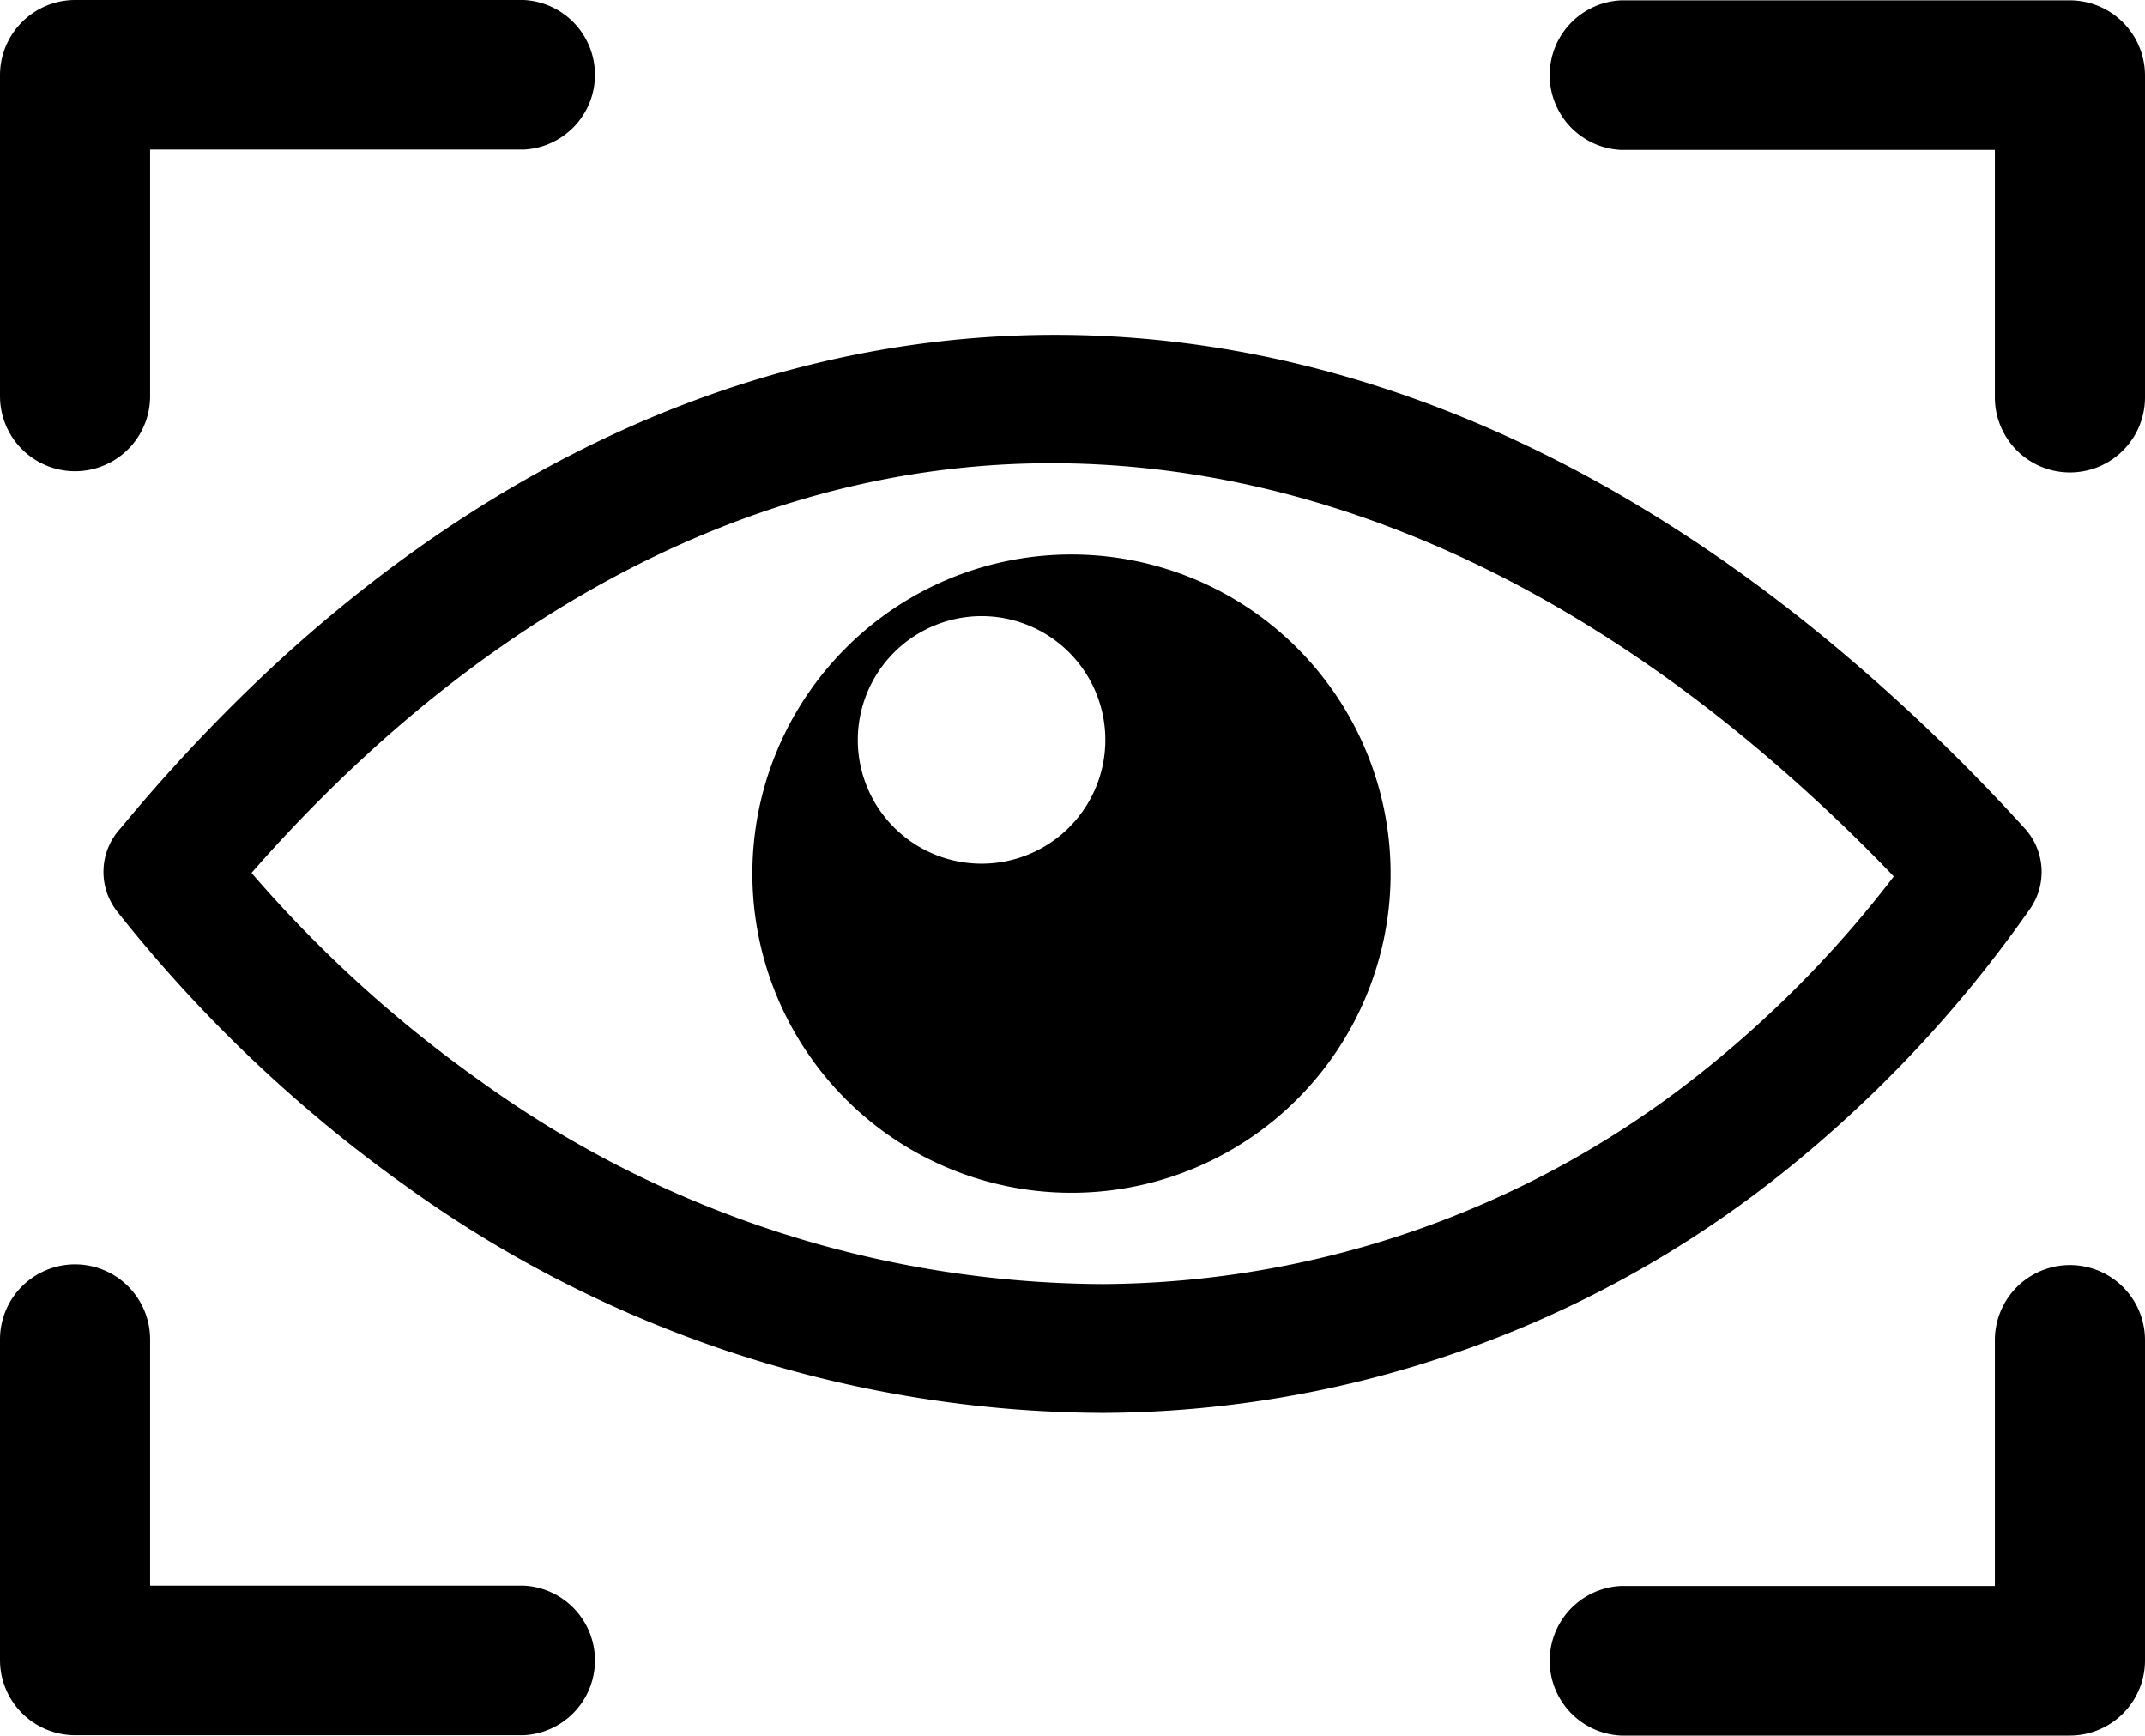
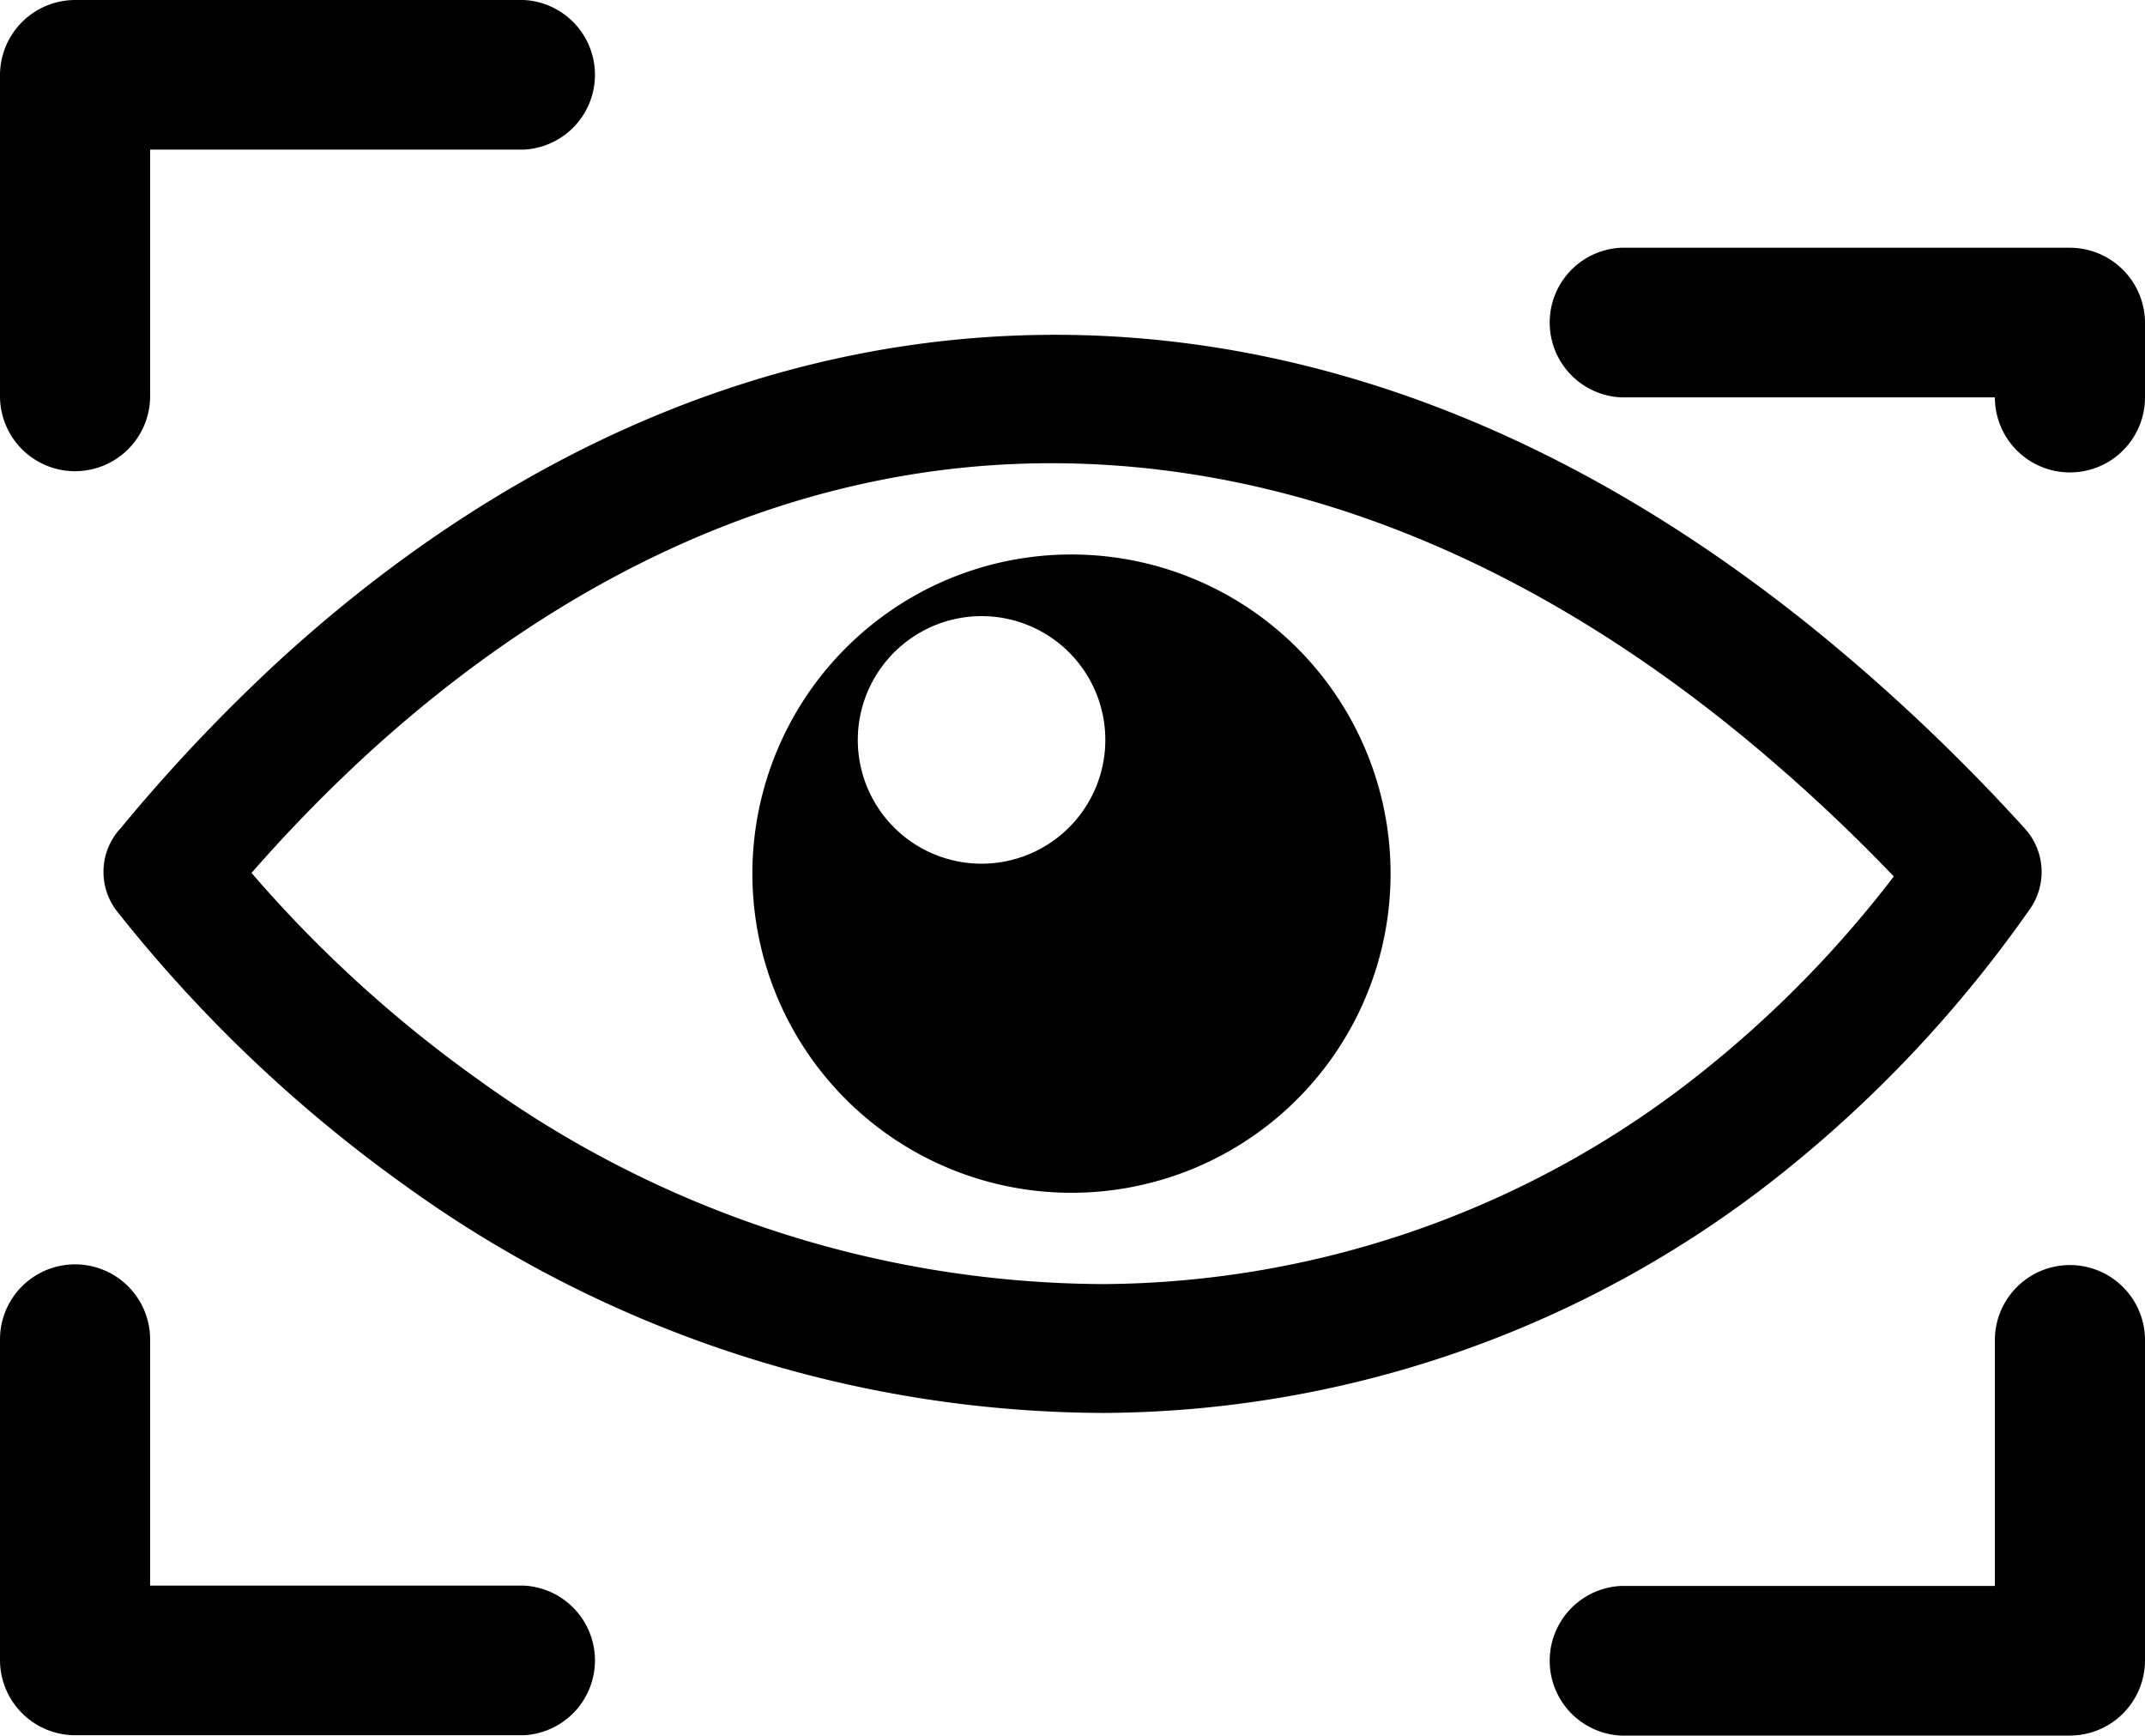
<svg xmlns="http://www.w3.org/2000/svg" id="Layer_1" data-name="Layer 1" viewBox="0 0 122.88 99.41">
  <defs>
    <style>.cls-1{fill-rule:evenodd;}</style>
  </defs>
  <title>quickview</title>
-   <path class="cls-1" d="M61.38,31.76a18.28,18.28,0,1,1-12.93,5.36,18.24,18.24,0,0,1,12.93-5.36Zm52.9,45a4.3,4.3,0,1,1,8.6,0V95.1a4.31,4.31,0,0,1-4.3,4.31l-.39,0H92.86a4.29,4.29,0,0,1,0-8.57h21.42V76.72Zm8.6-54a4.3,4.3,0,1,1-8.6,0V8.59H92.86a4.29,4.29,0,0,1,0-8.57h25.33l.39,0a4.31,4.31,0,0,1,4.3,4.3V22.69ZM8.6,22.69a4.3,4.3,0,0,1-8.6,0V4.3A4.31,4.31,0,0,1,4.3,0l.39,0H30a4.29,4.29,0,0,1,0,8.57H8.6v14.1ZM0,76.72a4.3,4.3,0,1,1,8.6,0v14.1H30a4.29,4.29,0,0,1,0,8.57H4.69l-.39,0A4.31,4.31,0,0,1,0,95.1V76.72ZM6.92,47.43a97.18,97.18,0,0,1,9.3-9.8c13-11.81,27.73-18.12,43-18.44S90,24.54,104.67,36.64A109.75,109.75,0,0,1,116,47.46a3.7,3.7,0,0,1,.25,4.66A72.48,72.48,0,0,1,102.34,67a62.8,62.8,0,0,1-39.1,13.93,68.67,68.67,0,0,1-40-13A81.15,81.15,0,0,1,6.73,52.23a3.67,3.67,0,0,1,.19-4.8Zm14.26-4.36A86.77,86.77,0,0,0,14.41,50,73.11,73.11,0,0,0,27.5,61.91,61.4,61.4,0,0,0,63.21,73.55,55.49,55.49,0,0,0,97.76,61.2a64,64,0,0,0,10.73-11A99.33,99.33,0,0,0,100,42.31c-13.27-10.94-27.2-16-40.66-15.77S32.82,32.47,21.18,43.07Zm35.05-7.78a7.09,7.09,0,1,1-7.09,7.09,7.1,7.1,0,0,1,7.09-7.09Z" />
+   <path class="cls-1" d="M61.38,31.76a18.28,18.28,0,1,1-12.93,5.36,18.24,18.24,0,0,1,12.93-5.36Zm52.9,45a4.3,4.3,0,1,1,8.6,0V95.1a4.31,4.31,0,0,1-4.3,4.31l-.39,0H92.86a4.29,4.29,0,0,1,0-8.57h21.42V76.72Zm8.6-54a4.3,4.3,0,1,1-8.6,0H92.86a4.29,4.29,0,0,1,0-8.57h25.33l.39,0a4.31,4.31,0,0,1,4.3,4.3V22.69ZM8.6,22.69a4.3,4.3,0,0,1-8.6,0V4.3A4.31,4.31,0,0,1,4.3,0l.39,0H30a4.29,4.29,0,0,1,0,8.57H8.6v14.1ZM0,76.72a4.3,4.3,0,1,1,8.6,0v14.1H30a4.29,4.29,0,0,1,0,8.57H4.69l-.39,0A4.31,4.31,0,0,1,0,95.1V76.72ZM6.92,47.43a97.18,97.18,0,0,1,9.3-9.8c13-11.81,27.73-18.12,43-18.44S90,24.54,104.67,36.64A109.75,109.75,0,0,1,116,47.46a3.7,3.7,0,0,1,.25,4.66A72.48,72.48,0,0,1,102.34,67a62.8,62.8,0,0,1-39.1,13.93,68.67,68.67,0,0,1-40-13A81.15,81.15,0,0,1,6.73,52.23a3.67,3.67,0,0,1,.19-4.8Zm14.26-4.36A86.77,86.77,0,0,0,14.41,50,73.11,73.11,0,0,0,27.5,61.91,61.4,61.4,0,0,0,63.21,73.55,55.49,55.49,0,0,0,97.76,61.2a64,64,0,0,0,10.73-11A99.33,99.33,0,0,0,100,42.31c-13.27-10.94-27.2-16-40.66-15.77S32.82,32.47,21.18,43.07Zm35.05-7.78a7.09,7.09,0,1,1-7.09,7.09,7.1,7.1,0,0,1,7.09-7.09Z" />
</svg>